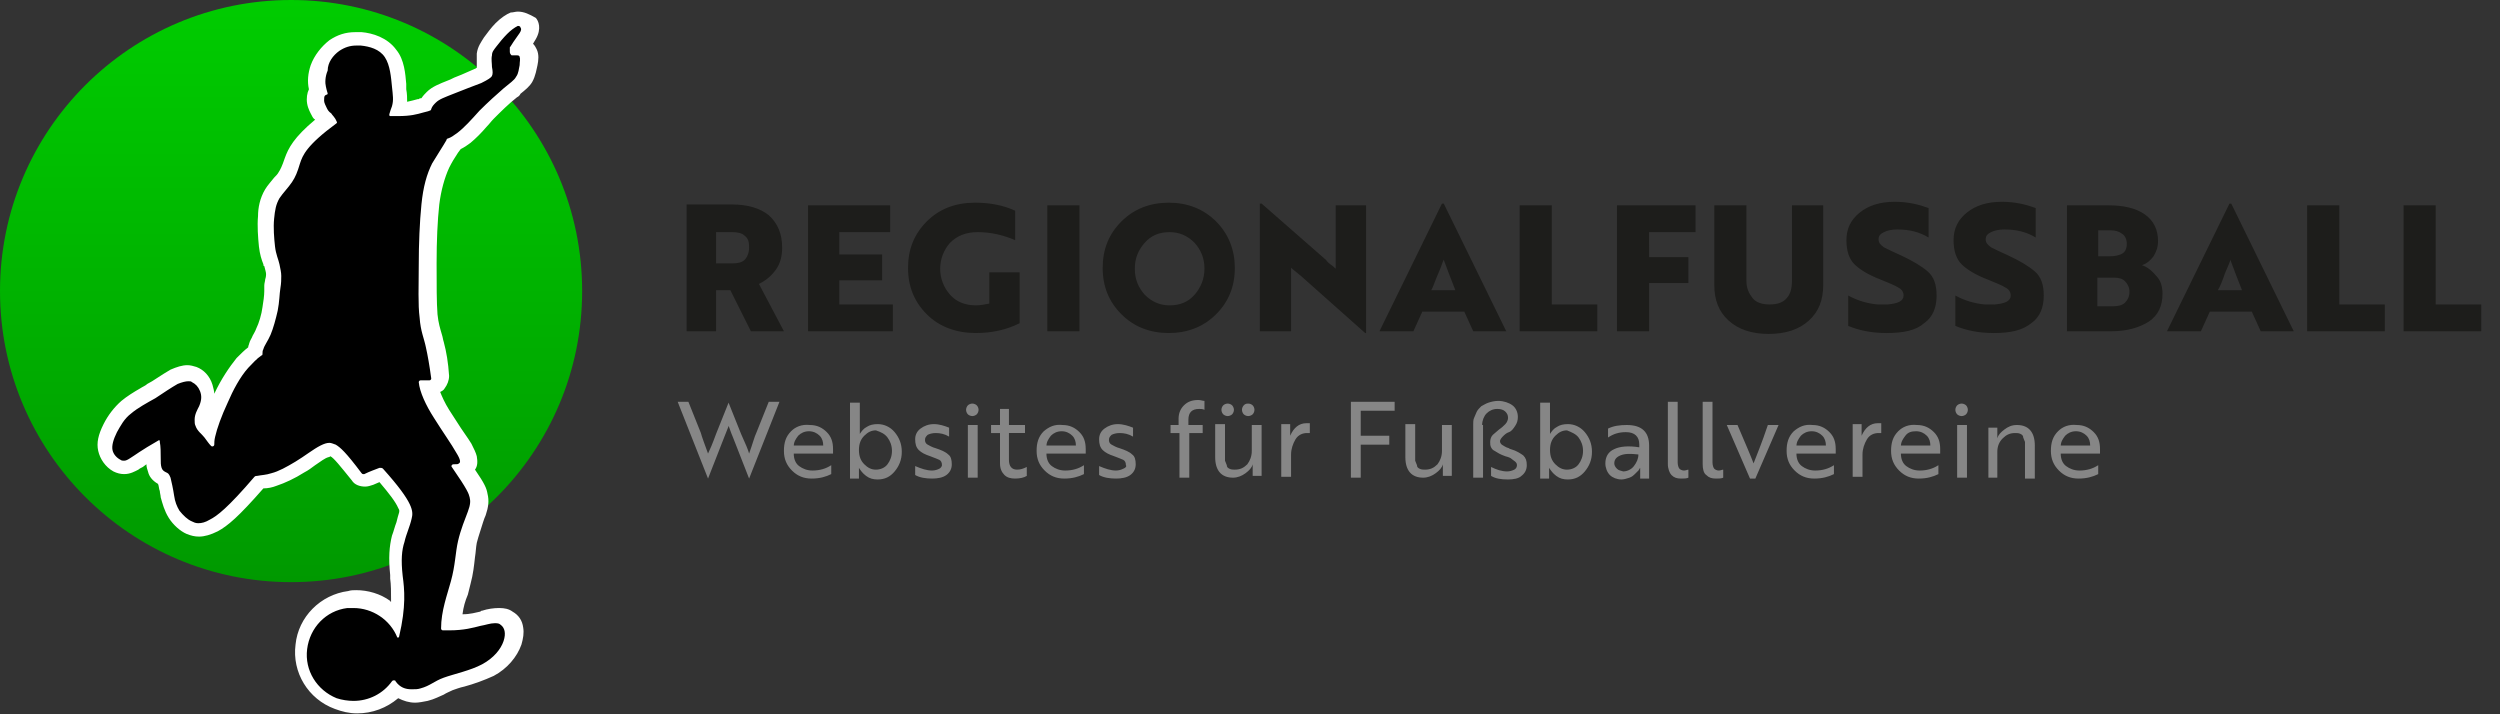
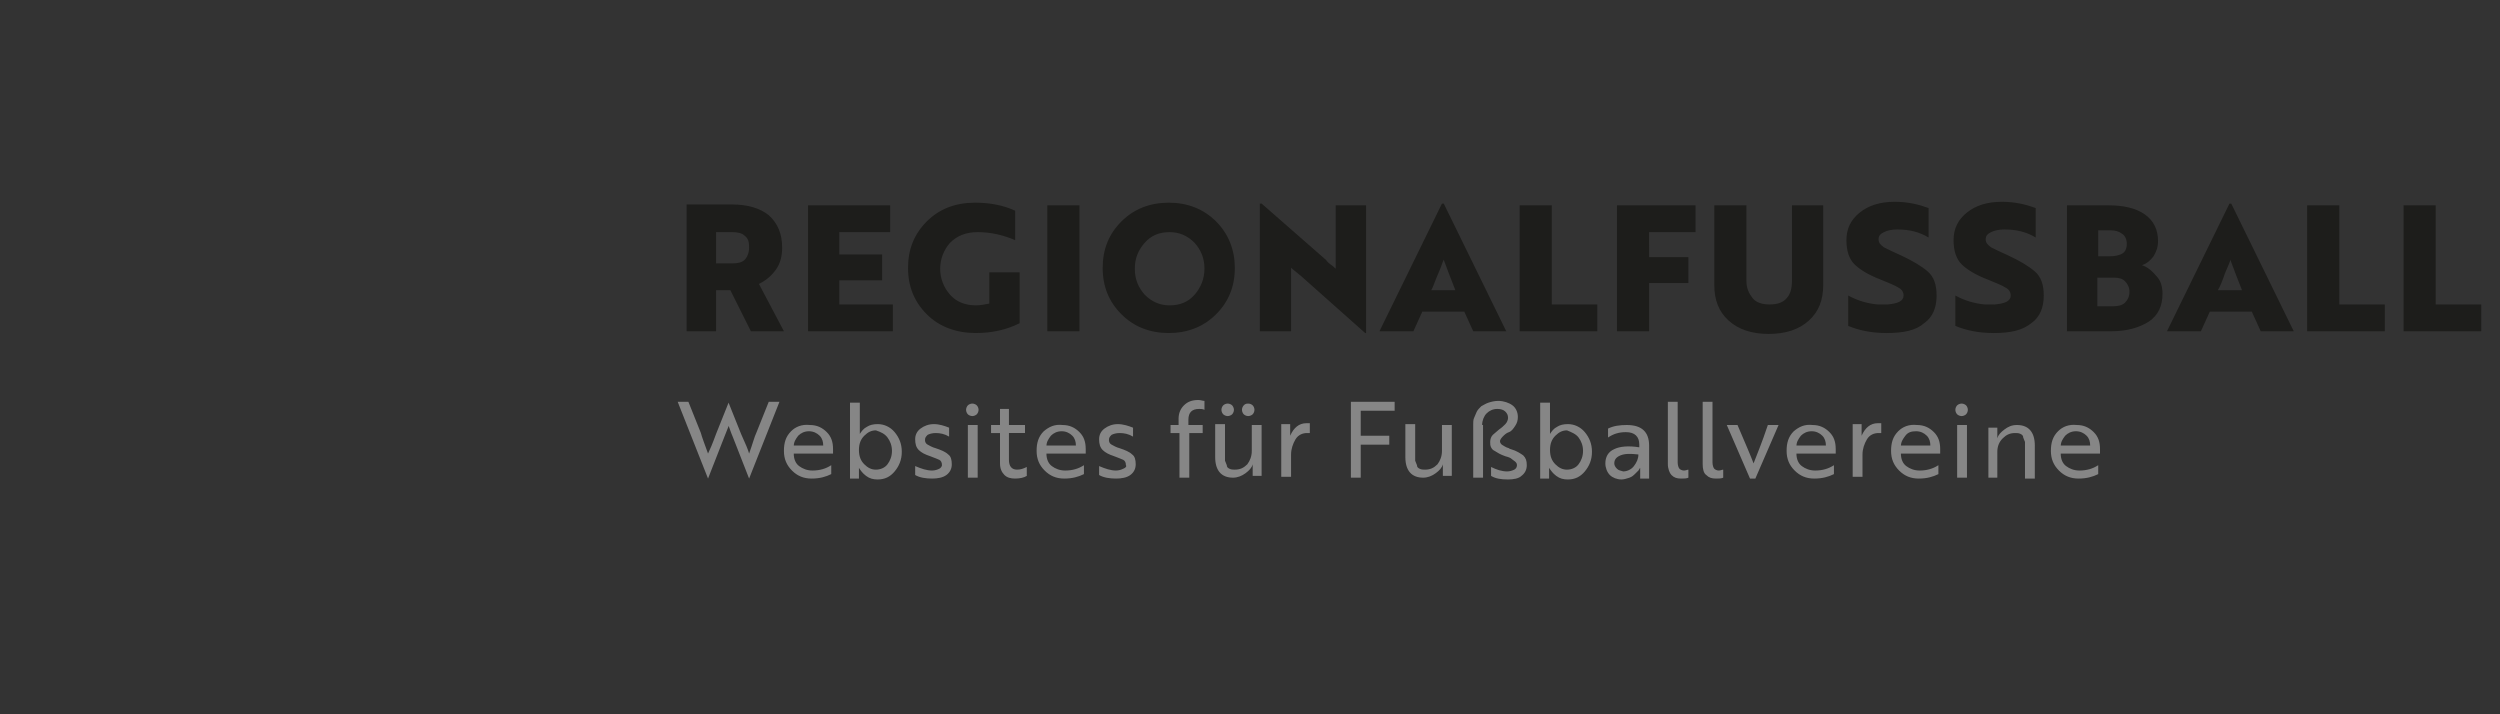
<svg xmlns="http://www.w3.org/2000/svg" version="1.1" id="Ebene_1" x="0px" y="0px" viewBox="0 0 280 80" style="enable-background:new 0 0 280 80;" xml:space="preserve">
  <rect x="0" y="0" width="280" height="80" fill="#333333" stroke="none" />
  <style type="text/css">
	.st0{fill:url(#SVGID_1_);}
	.st1{fill:#FFFFFF;}
	.st2{fill:#868686;}
	.st3{fill:#1D1D1B;}
</style>
  <linearGradient id="SVGID_1_" gradientUnits="userSpaceOnUse" x1="199" y1="211.57" x2="264.2" y2="211.57" gradientTransform="matrix(6.123234e-17 1 -1 6.123234e-17 244.17 -199)">
    <stop offset="0" style="stop-color:#00CC00" />
    <stop offset="1" style="stop-color:#009900" />
  </linearGradient>
-   <circle class="st0" cx="32.6" cy="32.6" r="32.6" />
-   <path d="M39.7,79.2c-0.7,0-1.5-0.1-2.2-0.4c-2.6-1-4.2-3.6-3.9-6.4s2.5-4.9,5.2-5.3c0.3,0,0.5-0.1,0.8-0.1c1.8,0,3.4,0.8,4.6,2.1  c0.3-1.9,0.2-3.2,0.1-4.3c0-0.1,0-0.2,0-0.4c-0.1-1.8-0.1-3,0.2-4.1c0.1-0.5,0.3-1,0.5-1.5c0.1-0.4,0.3-0.8,0.4-1.1  c0.1-0.4,0.3-1.1-2.8-4.6c-0.4,0.2-0.9,0.4-1.3,0.6c-0.1,0.1-0.3,0.1-0.5,0.1c-0.3,0-0.6-0.1-0.8-0.4c-1.8-2.4-2.3-2.8-2.6-2.9  c-0.2-0.1-0.3-0.1-0.3-0.1c-0.1,0-0.3,0.1-0.6,0.2c-0.4,0.2-1,0.6-1.6,1c-0.4,0.3-0.8,0.5-1.2,0.8c-1.1,0.7-2.1,1.1-2.9,1.4  c-0.6,0.2-1.1,0.3-1.6,0.3c-2.8,3.3-4.1,4.3-5.1,4.9c-0.6,0.3-1.2,0.5-1.7,0.5c-0.4,0-0.7-0.1-1-0.2c-0.6-0.3-1.3-0.9-1.7-1.5  c-0.4-0.6-0.6-1.3-0.8-2c0-0.2-0.1-0.5-0.1-0.7c-0.1-0.4-0.2-1-0.3-1.2l0,0l0,0c-0.5-0.2-0.8-0.5-0.9-1c-0.1-0.4-0.1-0.9-0.2-1.5V51  v-0.4c-0.9,0.5-1.3,0.9-1.7,1.1c-0.2,0.1-0.3,0.2-0.4,0.3c-0.4,0.3-0.8,0.4-1.1,0.4s-0.5-0.1-0.8-0.2c-0.3-0.1-1.1-0.7-1.3-1.7  c-0.1-0.7,0-1.5,0.5-2.5s1.1-1.8,1.8-2.4c0.6-0.5,1.3-0.9,2-1.3c0.3-0.2,0.5-0.3,0.8-0.5s0.7-0.4,1-0.7c0.5-0.4,1-0.7,1.5-0.9  c0.6-0.3,1.1-0.4,1.6-0.4c0.3,0,0.5,0,0.7,0.1c0.6,0.2,1.1,0.8,1.3,1.5c0.2,0.7,0.2,1.5-0.1,2.3c0,0.1-0.1,0.3-0.2,0.4  c-0.1,0.3-0.3,0.6-0.3,0.8c0,0.1,0,0.3,0.1,0.5c0.1,0.3,0.3,0.5,0.6,0.7c0.1,0.1,0.1,0.1,0.2,0.2c0.3-1,0.7-2.3,1.3-3.6  c0.8-1.7,1.6-3.1,2.4-4.1c0.4-0.5,0.8-0.9,1.4-1.3c0-0.2,0.1-0.4,0.1-0.5c0.1-0.3,0.2-0.5,0.3-0.8c0.1-0.3,0.3-0.5,0.4-0.9  c0.3-0.7,0.6-1.7,0.7-2.6c0.1-0.7,0.2-1.3,0.2-1.9c0-0.2,0-0.4,0-0.6c0-0.3,0.1-0.5,0.1-0.7c0-0.3,0.1-0.5,0.1-0.7  c0-0.3-0.1-0.6-0.2-1.1c0-0.1,0-0.2-0.1-0.3c-0.1-0.5-0.3-1.1-0.4-1.9c-0.1-0.9-0.2-2.2-0.1-3.2c0.1-1.2,0.3-1.9,0.7-2.6  c0.3-0.4,0.6-0.8,0.9-1.2c0.2-0.2,0.4-0.5,0.5-0.7c0.3-0.5,0.5-0.9,0.8-1.9l0,0c0.3-0.9,0.7-2.1,3.9-4.5l-0.1-0.1l0,0  c-0.3-0.3-0.5-0.5-0.7-0.9c-0.1-0.2-0.3-0.7-0.4-1.1c-0.1-0.5,0-1,0.3-1.3c0-0.1,0-0.2-0.1-0.3c-0.1-0.8-0.1-1.5,0.2-2.3  c0.4-1,1.1-1.9,1.9-2.5C38.4,4.2,39.2,4,40.1,4c0.2,0,0.4,0,0.6,0c0.8,0.4,2.3,0.8,3.1,2c0.7,1,0.8,2.4,0.9,3.4v0.2  c0,0.1,0,0.3,0,0.4c0.1,0.8,0.1,1.4-0.1,2.1l0,0c1.2,0,1.8-0.2,2.4-0.3h0.1c0.2-0.1,0.4-0.1,0.6-0.2c0.1-0.3,0.3-0.5,0.6-0.7  c0.5-0.5,1.2-0.8,2.2-1.2c0.3-0.1,0.6-0.2,0.9-0.4C52.2,9,53,8.7,53.5,8.4C54,8.2,54.2,8.1,54.3,8c0-0.1,0-0.3,0-0.4V7.5  c-0.1-0.6-0.1-1.1-0.1-1.5c0.1-0.6,0.3-0.9,0.6-1.4c0.3-0.4,0.8-1,1.3-1.5s1-0.9,1.4-1C57.7,2,57.9,2,58,2c0.4,0,0.8,0.2,1,0.5  s0.4,0.8-0.1,1.5c-0.2,0.3-0.4,0.6-0.6,0.9C58.2,5,58.2,5,58.1,5.1L58,5.2c0.4,0,0.8,0.3,0.9,0.6c0.2,0.4,0.1,0.8,0,1.3  s-0.2,1.1-0.5,1.6c-0.3,0.4-0.6,0.7-1.1,1.1c-0.1,0.1-0.3,0.2-0.4,0.4c-0.9,0.7-1.9,1.7-2.6,2.5c-0.3,0.3-0.6,0.6-0.8,0.9  c-0.6,0.7-1.2,1.3-1.7,1.7c-0.4,0.3-0.8,0.5-1.2,0.7c-0.1,0.2-0.3,0.4-0.4,0.7c-0.3,0.5-0.7,1.1-1,1.8c-0.6,1.2-1,2.6-1.2,4.3  c-0.2,1.8-0.3,4.1-0.3,6.7c0,2.5,0,4.4,0.1,5.8c0.1,1,0.3,1.7,0.5,2.4c0.1,0.2,0.1,0.5,0.2,0.8c0.3,1.1,0.5,2.2,0.6,3.7  c0,0.3-0.1,0.6-0.3,0.8s-0.5,0.3-0.7,0.3c-0.1,0-0.2,0-0.2,0c0.2,0.6,0.6,1.6,1.4,3c0.6,1,1.2,1.9,1.7,2.7c0.3,0.5,0.6,0.9,0.8,1.2  c0.3,0.5,1,1.6,0.2,2.2l-0.1,0.1c1.4,2.1,1.5,2.5,1.6,3s0.1,1.1-0.2,2c-0.1,0.2-0.2,0.5-0.3,0.8c-0.3,0.7-0.6,1.5-0.8,2.4  c-0.1,0.5-0.2,1-0.3,1.6c-0.1,0.9-0.2,1.8-0.5,2.9c-0.1,0.4-0.2,0.8-0.3,1.2c-0.3,1-0.6,2.1-0.7,3.3l0,0c1.4,0,2.3-0.2,3.1-0.4  l0.2-0.1c0.6-0.1,1.2-0.3,1.7-0.3c0.4,0,0.8,0.1,1.1,0.3c0.6,0.4,1.1,1.3,0.6,2.8c-0.5,1.2-1.5,2.3-2.8,3.1  c-0.9,0.5-2.1,0.8-3.1,1.1c-0.5,0.1-1,0.3-1.3,0.4c-0.4,0.2-0.8,0.3-1.1,0.5c-0.4,0.2-0.9,0.5-1.6,0.7C46.8,77.9,46.4,78,46,78  c-0.8,0-1.5-0.2-2-0.7C43,78.5,41.4,79.2,39.7,79.2" />
-   <path class="st1" d="M58,1.3L58,1.3c-0.3,0-0.5,0.1-0.8,0.1c-0.5,0.2-1.1,0.6-1.7,1.2c-0.5,0.5-1,1.2-1.3,1.6  c-0.3,0.5-0.7,1-0.8,1.8c0,0.4,0,1,0,1.6c-0.1,0-0.1,0.1-0.2,0.1c-0.5,0.2-1.3,0.6-2.1,0.9c-0.3,0.1-0.6,0.3-0.9,0.4  c-1,0.4-1.8,0.7-2.4,1.3c-0.2,0.2-0.4,0.4-0.6,0.7c-0.1,0-0.2,0-0.3,0.1h-0.1c-0.4,0.1-0.7,0.2-1.2,0.3c0-0.4,0-0.9-0.1-1.4  c0-0.1,0-0.2,0-0.4c0-0.1,0-0.1,0-0.2c-0.1-1.1-0.2-2.7-1.1-3.8c-1-1.4-2.7-1.9-3.9-2c-0.2,0-0.5,0-0.7,0c-1.1,0-2,0.3-2.9,0.9  c-0.9,0.7-1.7,1.7-2.1,2.8c-0.3,0.9-0.4,1.8-0.2,2.7l0,0c-0.2,0.4-0.3,1-0.2,1.6s0.4,1.1,0.5,1.3s0.2,0.4,0.4,0.5  c-2.4,2-3,3.2-3.4,4.3l0,0c-0.3,0.9-0.5,1.3-0.7,1.6c-0.1,0.2-0.3,0.4-0.5,0.6c-0.3,0.4-0.7,0.8-1,1.3c-0.6,1-0.8,2.1-0.8,3  c-0.1,1.1,0,2.4,0.1,3.4c0.1,0.9,0.3,1.5,0.5,2c0,0.1,0,0.2,0.1,0.2c0.1,0.4,0.2,0.7,0.2,0.9c0,0.1,0,0.3-0.1,0.6  c0,0.2-0.1,0.4-0.1,0.7c0,0.2,0,0.4,0,0.6c0,0.5-0.1,1.2-0.2,1.8c-0.1,0.8-0.4,1.8-0.7,2.4c-0.1,0.3-0.3,0.6-0.4,0.8  c-0.1,0.3-0.3,0.5-0.4,0.9c0,0.1-0.1,0.2-0.1,0.4c-0.4,0.3-0.8,0.7-1.3,1.2c-0.8,1-1.7,2.3-2.5,4c0-0.3-0.1-0.6-0.2-1  c-0.3-1-1-1.7-1.8-2c-0.3-0.1-0.7-0.2-1-0.2c-0.6,0-1.2,0.2-1.9,0.5c-0.5,0.3-1,0.6-1.6,1c-0.3,0.2-0.6,0.4-1,0.6  c-0.2,0.2-0.5,0.3-0.8,0.5c-0.7,0.4-1.5,0.9-2.1,1.4c-0.8,0.7-1.5,1.6-2,2.6c-0.6,1.2-0.8,2.1-0.6,3s0.8,1.8,1.7,2.3  c0.4,0.2,0.8,0.3,1.2,0.3c0.7,0,1.2-0.3,1.6-0.5c0.1-0.1,0.3-0.2,0.5-0.3c0.1-0.1,0.3-0.2,0.4-0.3c0,0.3,0.1,0.6,0.2,0.9  c0.1,0.4,0.4,0.9,1.1,1.3c0.1,0.2,0.1,0.6,0.2,0.8c0,0.2,0.1,0.5,0.1,0.7c0.2,0.7,0.4,1.5,0.9,2.3s1.3,1.5,2,1.8  c0.5,0.2,0.9,0.3,1.4,0.3c0.6,0,1.3-0.2,2.1-0.6c1.1-0.6,2.3-1.6,5.1-4.8c0.5,0,1-0.1,1.5-0.3c0.9-0.3,2-0.8,3.1-1.5  c0.4-0.2,0.8-0.5,1.2-0.8c0.6-0.4,1.1-0.8,1.5-0.9c0.1,0,0.2-0.1,0.2-0.1c0.4,0.2,1.1,1.1,2.4,2.7c0.3,0.5,0.9,0.7,1.5,0.7  c0.3,0,0.6-0.1,0.9-0.2c0.2-0.1,0.5-0.2,0.7-0.3c1.1,1.3,1.8,2.2,2.1,2.9c0.2,0.3,0.1,0.4,0.1,0.5c-0.1,0.3-0.2,0.7-0.3,1.1  c-0.2,0.5-0.3,1-0.5,1.5c-0.3,1.2-0.4,2.5-0.2,4.4c0,0.1,0,0.2,0,0.4c0.1,0.7,0.1,1.5,0.1,2.6c0,0-0.1,0-0.1-0.1  c-1.1-0.8-2.5-1.2-3.8-1.2c-0.3,0-0.6,0-0.9,0.1c-3.1,0.4-5.6,2.9-5.9,6c-0.4,3.1,1.4,6.1,4.4,7.2c0.8,0.3,1.6,0.5,2.5,0.5  c1.7,0,3.3-0.6,4.6-1.7c0.6,0.3,1.2,0.5,1.9,0.5c0.4,0,0.9-0.1,1.4-0.2c0.8-0.2,1.3-0.5,1.8-0.7c0.3-0.2,0.6-0.3,1-0.5  c0.3-0.1,0.8-0.3,1.3-0.4c1.1-0.3,2.2-0.7,3.3-1.2c1.5-0.8,2.6-2.1,3.1-3.5c0.2-0.7,0.3-1.3,0.2-1.9c-0.1-0.8-0.5-1.4-1.2-1.8  c-0.4-0.3-0.9-0.4-1.5-0.4s-1.3,0.1-1.9,0.3c-0.1,0-0.1,0-0.2,0.1c-0.5,0.1-1.1,0.3-2,0.3c0.1-0.8,0.3-1.5,0.6-2.2  c0.1-0.4,0.2-0.8,0.3-1.2c0.3-1.1,0.4-2.1,0.5-3c0.1-0.6,0.1-1.1,0.2-1.6c0.2-0.8,0.5-1.6,0.7-2.3c0.1-0.3,0.2-0.6,0.3-0.8  c0.3-0.9,0.4-1.6,0.2-2.4c-0.1-0.6-0.3-1.1-1.4-2.7c0.3-0.4,0.3-0.9,0.2-1.5c-0.1-0.4-0.3-0.8-0.6-1.4c-0.2-0.3-0.5-0.8-0.8-1.2  c-0.5-0.7-1.1-1.7-1.7-2.6c-0.5-0.8-0.8-1.5-1-2c0.2-0.1,0.4-0.2,0.5-0.4c0.3-0.4,0.5-0.9,0.5-1.4c-0.1-1.5-0.3-2.7-0.6-3.8  c-0.1-0.3-0.1-0.5-0.2-0.8c-0.2-0.7-0.4-1.3-0.5-2.3c-0.1-1.3-0.1-3.3-0.1-5.7c0-2.5,0.1-4.8,0.3-6.6c0.2-1.6,0.6-3,1.1-4.1  c0.3-0.6,0.6-1.1,1-1.7c0.1-0.1,0.2-0.3,0.3-0.4c0.4-0.2,0.7-0.4,1.1-0.7c0.6-0.5,1.2-1.1,1.8-1.8c0.3-0.3,0.5-0.6,0.8-0.9  c0.8-0.8,1.7-1.7,2.6-2.4c0.2-0.1,0.3-0.2,0.4-0.4c0.5-0.4,1-0.8,1.3-1.3c0.4-0.7,0.5-1.5,0.6-1.9c0.1-0.5,0.2-1.2-0.1-1.8  c-0.1-0.2-0.2-0.4-0.4-0.6c0.1-0.2,0.2-0.3,0.3-0.5c0.7-1.2,0.3-2.1,0-2.4C59.3,1.6,58.7,1.3,58,1.3 M58,2.9c0.2,0,0.3,0.1,0.3,0.2  c0.1,0.1,0.1,0.3-0.1,0.6c-0.2,0.3-0.5,0.7-0.7,1s-0.3,0.5-0.4,0.6c0,0.2,0,0.3,0,0.5s0.1,0.3,0.2,0.4h0.1c0.1,0,0.2,0,0.4,0h0.1  c0.1,0,0.3,0,0.3,0.2c0.1,0.2,0,0.5,0,0.9c-0.1,0.4-0.1,0.9-0.4,1.3c-0.2,0.4-0.7,0.7-1.4,1.3s-1.8,1.6-2.7,2.5  c-0.9,1-1.7,1.9-2.5,2.5c-0.4,0.3-0.7,0.5-1,0.6c-0.1,0-0.2,0.1-0.2,0.2c-0.4,0.7-1,1.6-1.6,2.6c-0.6,1.2-1,2.6-1.2,4.6  s-0.3,4.4-0.3,6.8c0,2.3-0.1,4.4,0.1,5.9c0.1,1.5,0.5,2.3,0.7,3.3c0.2,0.9,0.4,2,0.6,3.5c0,0.1-0.1,0.2-0.2,0.2c-0.3,0-0.7,0-1,0  c-0.1,0-0.2,0.1-0.2,0.2c0.1,1.1,0.8,2.6,1.7,4c1,1.6,2,3,2.5,3.9c0.5,0.8,0.5,1.1,0.3,1.2C51.3,52,51.2,52,50.8,52l0,0l0,0  c-0.2,0-0.3,0.2-0.2,0.3c1.8,2.6,1.9,3,2,3.4s0.1,0.8-0.2,1.6s-0.8,2-1.1,3.3s-0.3,2.7-0.8,4.5c-0.4,1.5-1.1,3.3-1.1,5.3  c0,0.1,0.1,0.2,0.2,0.2c0.2,0,0.5,0,0.7,0c1.7,0,2.7-0.3,3.5-0.5c0.6-0.1,1.1-0.3,1.6-0.3c0.3,0,0.5,0,0.7,0.2  c0.4,0.3,0.6,0.9,0.3,1.8s-1.1,1.9-2.4,2.6c-1.3,0.7-3.2,1.1-4.3,1.5s-1.5,0.9-2.6,1.2c-0.3,0.1-0.6,0.1-1,0.1  c-0.7,0-1.3-0.2-1.8-0.9c0-0.1-0.1-0.1-0.2-0.1c-0.1,0-0.1,0-0.2,0.1c-1,1.4-2.6,2.2-4.3,2.2c-0.6,0-1.3-0.1-1.9-0.3  c-2.2-0.9-3.6-3.1-3.3-5.5s2.1-4.3,4.5-4.6c0.2,0,0.5,0,0.7,0c2.1,0,4.1,1.3,4.9,3.3c0,0,0,0,0.1,0c0,0,0.1,0,0.1-0.1  c0.8-3.4,0.6-5.3,0.4-6.8c-0.2-1.8-0.1-2.9,0.2-3.8c0.2-0.9,0.6-1.7,0.8-2.6c0.2-0.8,0.3-1.7-3.2-5.6c-0.1-0.1-0.2-0.1-0.3-0.1h-0.1  c-0.5,0.2-1.1,0.4-1.7,0.7h-0.1c-0.1,0-0.1,0-0.2-0.1c-1.8-2.4-2.4-2.9-2.9-3.2c-0.3-0.1-0.5-0.2-0.7-0.2c-0.3,0-0.6,0.1-1,0.3  c-0.8,0.4-1.8,1.2-2.8,1.8s-1.9,1.1-2.7,1.3c-0.6,0.2-1.1,0.2-1.6,0.3c-0.1,0-0.2,0-0.3,0.1c-3,3.5-4.2,4.4-5,4.8  c-0.5,0.3-0.9,0.4-1.3,0.4c-0.3,0-0.5-0.1-0.7-0.2c-0.5-0.2-1-0.7-1.4-1.2c-0.3-0.5-0.5-1-0.6-1.7s-0.3-1.6-0.4-2  c-0.2-0.5-0.3-0.5-0.5-0.6s-0.4-0.2-0.5-0.5S18,51.8,18,51.2c0-0.5,0-1.2-0.1-1.7v-0.1c0,0,0-0.1-0.1-0.1l0,0  c-2.1,1.2-2.7,1.7-3.2,2c-0.3,0.2-0.5,0.3-0.7,0.3c-0.1,0-0.3,0-0.4-0.1c-0.4-0.2-0.8-0.6-0.9-1.1c-0.1-0.5,0.1-1.2,0.5-2  c0.4-0.7,0.8-1.5,1.6-2.1c0.7-0.6,1.8-1.2,2.7-1.7c0.9-0.6,1.8-1.2,2.5-1.6c0.5-0.2,0.9-0.3,1.2-0.3c0.2,0,0.3,0,0.4,0.1  c0.4,0.2,0.7,0.5,0.9,1c0.2,0.5,0.2,1-0.1,1.7c-0.2,0.4-0.5,0.9-0.5,1.5l0,0c0,0.3,0,0.5,0.1,0.7c0.2,0.6,0.7,0.9,1,1.3  c0.3,0.4,0.5,0.7,0.7,0.9c0.1,0.1,0.1,0.1,0.2,0.1l0,0c0.1,0,0.2-0.1,0.2-0.2c0-0.2,0-0.5,0.1-0.9c0.2-0.9,0.7-2.3,1.4-3.8  c0.6-1.4,1.4-2.9,2.3-3.9c0.5-0.5,0.9-1,1.5-1.4c0.1,0,0.1-0.1,0.1-0.2c0-0.2,0-0.3,0.1-0.5c0.1-0.4,0.5-0.9,0.8-1.6  c0.3-0.7,0.6-1.8,0.8-2.7c0.2-1,0.2-1.9,0.3-2.5c0.1-0.6,0.1-1,0.1-1.4s-0.1-0.8-0.2-1.3s-0.4-1.1-0.5-2s-0.2-2.1-0.1-3.1  s0.2-1.6,0.6-2.3c0.4-0.6,1-1.2,1.4-1.8c0.4-0.6,0.6-1.1,0.9-2.1c0.3-0.9,0.7-2,4.1-4.5c0,0,0.1-0.1,0-0.2c-0.2-0.5-0.5-0.7-0.6-0.9  c-0.3-0.2-0.4-0.4-0.5-0.6c-0.1-0.2-0.3-0.6-0.3-0.8c0-0.3,0-0.5,0.1-0.6s0.3-0.1,0.3-0.2c0-0.1-0.1-0.3-0.2-0.8  c-0.1-0.4-0.1-1.1,0.2-1.8c0-0.9,0.6-1.7,1.3-2.2c0.6-0.4,1.2-0.6,1.9-0.6c0.2,0,0.3,0,0.5,0c1,0.1,2.1,0.4,2.7,1.3  c0.6,0.9,0.7,2.3,0.8,3.3s0.2,1.5,0,2.2c-0.1,0.3-0.2,0.5-0.3,0.9c0,0.1,0,0.2,0.1,0.2c0.3,0,0.7,0,0.9,0c1.4,0,2.1-0.2,2.8-0.4  c0.3-0.1,0.5-0.1,0.7-0.2c0.1,0,0.2-0.1,0.2-0.2c0.1-0.3,0.3-0.5,0.5-0.7c0.4-0.4,1-0.6,2-1s2.3-0.9,3.1-1.2  c0.8-0.4,1.1-0.6,1.2-0.8c0.1-0.2,0.1-0.5,0-1c0-0.4-0.1-0.9,0-1.3c0-0.4,0.2-0.6,0.5-1s0.8-1,1.2-1.4S57.6,3.1,58,2.9  C57.9,2.9,58,2.9,58,2.9" />
  <path class="st2" d="M230.8,50c0-0.5,0.2-0.8,0.5-1.2c0.3-0.3,0.7-0.5,1.2-0.5c0.5,0,0.9,0.2,1.2,0.5c0.3,0.3,0.4,0.7,0.4,1.1H230.8  z M230.5,48.3c-0.6,0.6-0.8,1.3-0.8,2.2c0,0.9,0.3,1.6,0.9,2.2c0.6,0.6,1.3,0.9,2.2,0.9c0.9,0,1.6-0.2,2.2-0.5v-1  c-0.6,0.4-1.3,0.6-2.1,0.6c-0.6,0-1.1-0.2-1.5-0.5c-0.4-0.3-0.6-0.8-0.6-1.4v0h4.4c0,0,0-0.1,0-0.2c0-0.1,0-0.2,0-0.3  c0-0.8-0.2-1.4-0.7-1.9c-0.5-0.5-1.1-0.8-1.9-0.8C231.7,47.5,231,47.8,230.5,48.3 M222.6,53.5h1.1v-2.9c0-0.6,0.2-1.1,0.6-1.5  c0.4-0.4,0.8-0.6,1.4-0.6c0.2,0,0.4,0,0.6,0.1c0.2,0.1,0.3,0.2,0.3,0.4c0.1,0.2,0.1,0.3,0.2,0.5c0,0.2,0,0.4,0,0.6v3.5h1.1v-3.7  c0-1.5-0.7-2.3-2-2.3c-0.6,0-1,0.2-1.4,0.5c-0.4,0.3-0.7,0.6-0.8,1h0c0-0.1,0-0.2,0-0.4l0-0.8h-1V53.5z M219.2,46.4  c0.1,0.1,0.3,0.2,0.5,0.2c0.2,0,0.4-0.1,0.5-0.2c0.1-0.1,0.2-0.3,0.2-0.5s-0.1-0.4-0.2-0.5c-0.1-0.1-0.3-0.2-0.5-0.2  c-0.2,0-0.4,0.1-0.5,0.2c-0.1,0.1-0.2,0.3-0.2,0.5C219,46.1,219.1,46.3,219.2,46.4 M219.2,53.5h1.1v-5.9h-1.1V53.5z M212.9,50  c0-0.5,0.2-0.8,0.5-1.2s0.7-0.5,1.2-0.5c0.5,0,0.9,0.2,1.2,0.5s0.4,0.7,0.4,1.1H212.9z M212.6,48.3c-0.6,0.6-0.8,1.3-0.8,2.2  c0,0.9,0.3,1.6,0.9,2.2c0.6,0.6,1.3,0.9,2.2,0.9c0.9,0,1.6-0.2,2.2-0.5v-1c-0.6,0.4-1.3,0.6-2.1,0.6c-0.6,0-1.1-0.2-1.5-0.5  c-0.4-0.3-0.6-0.8-0.6-1.4v0h4.4c0,0,0-0.1,0-0.2c0-0.1,0-0.2,0-0.3c0-0.8-0.2-1.4-0.7-1.9c-0.5-0.5-1.1-0.8-1.9-0.8  C213.8,47.5,213.1,47.8,212.6,48.3 M208.6,53.5v-2.6c0-0.6,0.2-1.2,0.5-1.7s0.8-0.7,1.3-0.7c0.1,0,0.2,0,0.3,0v-1.1  c-0.1,0-0.2,0-0.4,0c-0.8,0-1.4,0.5-1.8,1.4h0v-0.1c0,0,0-0.1,0-0.2c0-0.1,0-0.1,0-0.2l0-0.8h-1v5.9H208.6z M201.2,50  c0-0.5,0.2-0.8,0.5-1.2c0.3-0.3,0.7-0.5,1.2-0.5c0.5,0,0.9,0.2,1.2,0.5s0.4,0.7,0.4,1.1H201.2z M200.9,48.3  c-0.6,0.6-0.8,1.3-0.8,2.2c0,0.9,0.3,1.6,0.9,2.2c0.6,0.6,1.3,0.9,2.2,0.9c0.9,0,1.6-0.2,2.2-0.5v-1c-0.6,0.4-1.3,0.6-2.1,0.6  c-0.6,0-1.1-0.2-1.5-0.5c-0.4-0.3-0.6-0.8-0.6-1.4v0h4.4c0,0,0-0.1,0-0.2c0-0.1,0-0.2,0-0.3c0-0.8-0.2-1.4-0.7-1.9  c-0.5-0.5-1.1-0.8-1.9-0.8C202.1,47.5,201.5,47.8,200.9,48.3 M196.4,51.9c-0.3-0.8-0.9-2.2-1.8-4.3h-1.2l2.6,6h0.6l2.6-6h-1.2  C197.3,49.7,196.7,51.1,196.4,51.9 M191.1,53.2c0.3,0.3,0.6,0.4,1.1,0.4c0.3,0,0.6,0,0.8-0.1v-0.9c-0.1,0-0.3,0.1-0.5,0.1  c-0.2,0-0.4-0.1-0.5-0.2c-0.1-0.1-0.2-0.4-0.2-0.7V45h-1.1v7C190.7,52.5,190.8,53,191.1,53.2 M187.2,53.2c0.3,0.3,0.6,0.4,1.1,0.4  c0.3,0,0.6,0,0.8-0.1v-0.9c-0.1,0-0.3,0.1-0.5,0.1c-0.2,0-0.4-0.1-0.5-0.2c-0.1-0.1-0.2-0.4-0.2-0.7V45h-1.1v7  C186.8,52.5,187,53,187.2,53.2 M181.1,52.5c-0.2-0.2-0.3-0.4-0.3-0.6c0-0.4,0.2-0.7,0.7-0.9c0.5-0.2,1.1-0.2,2-0.1  c0,0.5-0.2,0.9-0.5,1.3c-0.3,0.4-0.8,0.6-1.2,0.6C181.5,52.7,181.3,52.7,181.1,52.5 M182.1,48.4c1,0,1.5,0.5,1.5,1.4v0.3  c-1.2-0.2-2.2-0.1-2.8,0.2c-0.7,0.3-1,0.9-1,1.6c0,0.5,0.2,1,0.5,1.3c0.3,0.3,0.8,0.5,1.3,0.5c0.3,0,0.6-0.1,0.9-0.2  c0.3-0.1,0.5-0.3,0.6-0.4c0.2-0.2,0.3-0.3,0.4-0.4c0.1-0.1,0.1-0.2,0.2-0.3h0l0,0.5l0,0.7h1v-3.7c0-1.5-0.8-2.3-2.5-2.3  c-0.8,0-1.5,0.1-2.1,0.4v1C180.7,48.6,181.3,48.4,182.1,48.4 M176.8,49c0.3,0.4,0.5,0.9,0.5,1.5c0,0.6-0.2,1.1-0.5,1.5  c-0.3,0.4-0.8,0.6-1.3,0.6c-0.5,0-0.9-0.2-1.3-0.6c-0.4-0.4-0.6-0.9-0.6-1.6s0.2-1.2,0.6-1.6s0.8-0.6,1.3-0.6  C176,48.4,176.5,48.6,176.8,49 M173.5,53.5l0-0.7c0-0.2,0-0.3,0-0.4h0c0.2,0.3,0.4,0.6,0.8,0.9c0.4,0.3,0.8,0.4,1.3,0.4  c0.8,0,1.4-0.3,1.9-0.9c0.5-0.6,0.8-1.3,0.8-2.2c0-0.9-0.3-1.6-0.8-2.2c-0.5-0.6-1.2-0.9-1.9-0.9c-0.5,0-0.9,0.1-1.2,0.3  c-0.4,0.2-0.6,0.5-0.8,0.8h0l0-0.5v-3h-1.1v8.5H173.5z M166,47.6c0-0.5,0.2-1,0.5-1.3s0.7-0.5,1.2-0.5c0.4,0,0.7,0.1,0.9,0.3  c0.2,0.2,0.3,0.4,0.3,0.7c0,0.2-0.1,0.5-0.3,0.7c-0.2,0.2-0.4,0.4-0.7,0.6c-0.2,0.2-0.5,0.4-0.7,0.6c-0.2,0.2-0.3,0.5-0.3,0.8  c0,0.2,0,0.4,0.1,0.6c0.1,0.2,0.2,0.3,0.4,0.4c0.2,0.1,0.3,0.2,0.5,0.3c0.2,0.1,0.4,0.2,0.7,0.3c0.4,0.1,0.6,0.2,0.7,0.3  c0.1,0.1,0.3,0.2,0.4,0.3c0.1,0.1,0.2,0.2,0.2,0.4c0,0.2-0.1,0.4-0.3,0.5c-0.2,0.1-0.5,0.2-0.8,0.2c-0.6,0-1.2-0.2-1.8-0.5v1  c0.5,0.3,1.1,0.4,1.9,0.4c0.6,0,1.2-0.1,1.5-0.4c0.4-0.3,0.6-0.7,0.6-1.2c0-0.5-0.1-0.8-0.4-1.1c-0.3-0.2-0.7-0.5-1.4-0.7  c0,0-0.1,0-0.2-0.1c-0.4-0.1-0.6-0.3-0.8-0.4c-0.1-0.1-0.2-0.2-0.2-0.4c0-0.1,0.1-0.3,0.3-0.5c0.2-0.2,0.4-0.4,0.7-0.5  s0.5-0.4,0.7-0.7c0.2-0.3,0.3-0.6,0.3-1c0-0.5-0.2-1-0.6-1.3c-0.4-0.3-1-0.5-1.6-0.5c-0.4,0-0.8,0.1-1.1,0.2  c-0.3,0.1-0.6,0.3-0.8,0.4c-0.2,0.2-0.4,0.4-0.5,0.6c-0.1,0.2-0.2,0.5-0.3,0.7c-0.1,0.2-0.1,0.5-0.1,0.7v6h1.1V47.6z M162.6,47.6  h-1.1v2.9c0,0.6-0.2,1.1-0.5,1.5c-0.4,0.4-0.8,0.6-1.4,0.6c-0.2,0-0.4,0-0.6-0.1c-0.2-0.1-0.3-0.2-0.3-0.4c-0.1-0.2-0.1-0.3-0.2-0.5  c0-0.2,0-0.4,0-0.6v-3.5h-1.1v3.7c0,1.5,0.7,2.3,2,2.3c0.5,0,1-0.2,1.4-0.5s0.7-0.6,0.8-1h0l0,0.1c0,0,0,0.1,0,0.2  c0,0.1,0,0.1,0,0.2l0,0.8h1V47.6z M156.2,45h-4.9v8.5h1.1v-3.7h3.2v-1h-3.2V46h3.8V45z M144.6,53.5v-2.6c0-0.6,0.2-1.2,0.5-1.7  c0.3-0.5,0.8-0.7,1.3-0.7c0.1,0,0.2,0,0.3,0v-1.1c-0.1,0-0.2,0-0.4,0c-0.8,0-1.4,0.5-1.8,1.4h0v-0.1c0,0,0-0.1,0-0.2  c0-0.1,0-0.1,0-0.2l0-0.8h-1v5.9H144.6z M139.3,45.4c-0.1,0.1-0.2,0.3-0.2,0.5s0.1,0.4,0.2,0.5c0.1,0.1,0.3,0.2,0.5,0.2  c0.2,0,0.4-0.1,0.5-0.2c0.1-0.1,0.2-0.3,0.2-0.5c0-0.2-0.1-0.4-0.2-0.5c-0.1-0.1-0.3-0.2-0.5-0.2C139.5,45.2,139.4,45.3,139.3,45.4   M137,46.4c0.1,0.1,0.3,0.2,0.5,0.2s0.4-0.1,0.5-0.2c0.1-0.1,0.2-0.3,0.2-0.5s-0.1-0.4-0.2-0.5c-0.1-0.1-0.3-0.2-0.5-0.2  s-0.4,0.1-0.5,0.2c-0.1,0.1-0.2,0.3-0.2,0.5C136.8,46.1,136.9,46.3,137,46.4 M141.3,47.6h-1.1v2.9c0,0.6-0.2,1.1-0.5,1.5  c-0.4,0.4-0.8,0.6-1.4,0.6c-0.2,0-0.4,0-0.6-0.1c-0.2-0.1-0.3-0.2-0.3-0.4c-0.1-0.2-0.1-0.3-0.2-0.5c0-0.2,0-0.4,0-0.6v-3.5h-1.1  v3.7c0,1.5,0.7,2.3,2,2.3c0.5,0,1-0.2,1.4-0.5c0.4-0.3,0.7-0.6,0.8-1h0l0,0.1c0,0,0,0.1,0,0.2c0,0.1,0,0.1,0,0.2l0,0.8h1V47.6z   M131.2,48.5h0.9v5h1.1v-5h1.5v-0.9h-1.6V47c0-0.4,0.1-0.7,0.3-0.9c0.2-0.2,0.5-0.3,0.9-0.3c0.2,0,0.4,0,0.6,0.1v-1  c-0.2,0-0.4-0.1-0.7-0.1c-0.7,0-1.2,0.2-1.6,0.6c-0.4,0.4-0.6,0.9-0.6,1.5v0.7h-0.9V48.5z M125.8,52.5c-0.2,0.1-0.5,0.2-0.8,0.2  c-0.6,0-1.2-0.2-1.9-0.5v1c0.5,0.3,1.2,0.4,1.9,0.4c0.6,0,1.2-0.1,1.6-0.4c0.4-0.3,0.6-0.7,0.6-1.2c0-0.5-0.1-0.9-0.4-1.1  c-0.3-0.3-0.8-0.5-1.4-0.7c-0.4-0.1-0.7-0.3-0.9-0.4c-0.2-0.1-0.3-0.3-0.3-0.5c0-0.3,0.1-0.4,0.3-0.6c0.2-0.1,0.5-0.2,0.9-0.2  c0.5,0,1,0.1,1.5,0.4v-1c-0.5-0.2-1.1-0.4-1.7-0.4c-0.6,0-1.1,0.2-1.5,0.5c-0.4,0.3-0.6,0.7-0.6,1.2c0,0.5,0.1,0.9,0.4,1.2  c0.3,0.3,0.7,0.5,1.3,0.7c0.5,0.2,0.8,0.3,1,0.4c0.2,0.1,0.3,0.3,0.3,0.6C126.2,52.2,126.1,52.4,125.8,52.5 M117.2,50  c0-0.5,0.2-0.8,0.5-1.2c0.3-0.3,0.7-0.5,1.2-0.5c0.5,0,0.9,0.2,1.2,0.5c0.3,0.3,0.4,0.7,0.4,1.1H117.2z M116.9,48.3  c-0.6,0.6-0.8,1.3-0.8,2.2c0,0.9,0.3,1.6,0.9,2.2c0.6,0.6,1.3,0.9,2.2,0.9c0.9,0,1.6-0.2,2.2-0.5v-1c-0.6,0.4-1.3,0.6-2.1,0.6  c-0.6,0-1.1-0.2-1.5-0.5c-0.4-0.3-0.6-0.8-0.6-1.4v0h4.4c0,0,0-0.1,0-0.2c0-0.1,0-0.2,0-0.3c0-0.8-0.2-1.4-0.7-1.9  c-0.5-0.5-1.1-0.8-1.9-0.8C118.1,47.5,117.5,47.8,116.9,48.3 M111,48.5h1v3.4c0,0.6,0.2,1,0.5,1.3c0.3,0.3,0.7,0.4,1.2,0.4  c0.5,0,1-0.1,1.3-0.3v-1c-0.4,0.2-0.7,0.3-1.1,0.3c-0.6,0-0.9-0.4-0.9-1.1v-3h1.8v-0.9H113v-1.8H112v1.8h-1V48.5z M108.4,46.4  c0.1,0.1,0.3,0.2,0.5,0.2s0.4-0.1,0.5-0.2c0.1-0.1,0.2-0.3,0.2-0.5s-0.1-0.4-0.2-0.5c-0.1-0.1-0.3-0.2-0.5-0.2s-0.4,0.1-0.5,0.2  c-0.1,0.1-0.2,0.3-0.2,0.5C108.2,46.1,108.3,46.3,108.4,46.4 M108.4,53.5h1.1v-5.9h-1.1V53.5z M105.2,52.5c-0.2,0.1-0.5,0.2-0.8,0.2  c-0.6,0-1.2-0.2-1.9-0.5v1c0.5,0.3,1.2,0.4,1.9,0.4c0.6,0,1.2-0.1,1.6-0.4c0.4-0.3,0.6-0.7,0.6-1.2c0-0.5-0.1-0.9-0.4-1.1  c-0.3-0.3-0.8-0.5-1.4-0.7c-0.4-0.1-0.7-0.3-0.9-0.4c-0.2-0.1-0.3-0.3-0.3-0.5c0-0.3,0.1-0.4,0.3-0.6c0.2-0.1,0.5-0.2,0.9-0.2  c0.5,0,1,0.1,1.5,0.4v-1c-0.5-0.2-1.1-0.4-1.7-0.4c-0.6,0-1.1,0.2-1.5,0.5c-0.4,0.3-0.6,0.7-0.6,1.2c0,0.5,0.1,0.9,0.4,1.2  c0.3,0.3,0.7,0.5,1.3,0.7c0.5,0.2,0.8,0.3,1,0.4c0.2,0.1,0.3,0.3,0.3,0.6C105.5,52.2,105.4,52.4,105.2,52.5 M99.4,49  c0.3,0.4,0.5,0.9,0.5,1.5c0,0.6-0.2,1.1-0.5,1.5c-0.3,0.4-0.8,0.6-1.3,0.6c-0.5,0-0.9-0.2-1.3-0.6c-0.4-0.4-0.6-0.9-0.6-1.6  s0.2-1.2,0.6-1.6c0.4-0.4,0.8-0.6,1.3-0.6C98.7,48.4,99.1,48.6,99.4,49 M96.2,53.5l0-0.7c0-0.2,0-0.3,0-0.4h0  c0.2,0.3,0.4,0.6,0.8,0.9c0.4,0.3,0.8,0.4,1.3,0.4c0.8,0,1.4-0.3,1.9-0.9c0.5-0.6,0.8-1.3,0.8-2.2c0-0.9-0.3-1.6-0.8-2.2  s-1.2-0.9-1.9-0.9c-0.5,0-0.9,0.1-1.2,0.3c-0.4,0.2-0.6,0.5-0.8,0.8h0l0-0.5v-3h-1.1v8.5H96.2z M88.9,50c0-0.5,0.2-0.8,0.5-1.2  c0.3-0.3,0.7-0.5,1.2-0.5c0.5,0,0.9,0.2,1.2,0.5c0.3,0.3,0.4,0.7,0.4,1.1H88.9z M88.6,48.3c-0.6,0.6-0.8,1.3-0.8,2.2  c0,0.9,0.3,1.6,0.9,2.2c0.6,0.6,1.3,0.9,2.2,0.9c0.9,0,1.6-0.2,2.2-0.5v-1c-0.6,0.4-1.3,0.6-2.1,0.6c-0.6,0-1.1-0.2-1.5-0.5  c-0.4-0.3-0.6-0.8-0.6-1.4v0h4.4c0,0,0-0.1,0-0.2c0-0.1,0-0.2,0-0.3c0-0.8-0.2-1.4-0.7-1.9c-0.5-0.5-1.1-0.8-1.9-0.8  C89.8,47.5,89.1,47.8,88.6,48.3 M79.3,53.6L79.3,53.6l1.8-4.6c0.3-0.8,0.5-1.2,0.5-1.3c0.1,0.2,0.2,0.6,0.5,1.3l1.8,4.6h0l3.4-8.6  h-1.2l-1.4,3.5c-0.2,0.4-0.4,1.2-0.8,2.3c-0.1-0.4-0.4-1.1-0.9-2.2l-1.4-3.5h0l-1.4,3.5c-0.4,1.1-0.7,1.8-0.9,2.2  c-0.4-1.1-0.7-1.9-0.8-2.3L77.1,45h-1.2L79.3,53.6z" />
  <path class="st3" d="M277.9,34.1h-5.1V23h-3.6v14.1h8.7V34.1z M267.1,34.1H262V23h-3.6v14.1h8.7V34.1z M249.2,30.6  c0.4-0.9,0.6-1.4,0.6-1.5c0.3,0.8,0.7,1.9,1.3,3.4h-2.7C248.6,32.2,248.9,31.5,249.2,30.6 M246.5,37.1l1-2.2h4.7l1,2.2h3.7l-7-14.3  h-0.2l-7,14.3H246.5z M236.8,31.1c0.5,0,0.9,0.1,1.2,0.4c0.3,0.3,0.5,0.7,0.5,1.2s-0.2,0.9-0.5,1.2c-0.3,0.3-0.8,0.4-1.3,0.4h-1.8  v-3.2H236.8z M234.9,25.8h1.5c0.5,0,0.9,0.1,1.3,0.4c0.3,0.2,0.5,0.6,0.5,1.1c0,0.6-0.2,1-0.7,1.2c-0.3,0.1-0.6,0.2-1.1,0.2h-1.4  V25.8z M241.2,28.7c0.3-0.5,0.5-1,0.5-1.7c0-1.3-0.5-2.3-1.5-3c-1-0.7-2.4-1-4-1h-4.7v14.1h5c1.7,0,3.1-0.4,4.2-1.1  c1-0.7,1.5-1.7,1.5-3.1c0-0.8-0.2-1.5-0.7-2c-0.5-0.6-1-1-1.6-1.2C240.5,29.5,240.9,29.1,241.2,28.7 M227.5,36.2  c1-0.7,1.4-1.8,1.4-3.1c0-1.2-0.3-2.1-1-2.7c-0.7-0.6-1.7-1.2-3-1.8c-0.9-0.4-1.5-0.7-1.9-0.9c-0.4-0.3-0.6-0.5-0.6-0.9  c0-0.4,0.2-0.6,0.6-0.8c0.4-0.2,0.9-0.3,1.5-0.3c1.4,0,2.5,0.3,3.5,0.9v-3.3c-1.1-0.4-2.3-0.7-3.8-0.7c-1.6,0-2.9,0.4-3.9,1.2  c-1,0.8-1.5,1.8-1.5,3.1c0,1.2,0.3,2.1,0.9,2.7c0.6,0.6,1.6,1.2,2.9,1.7c1,0.4,1.7,0.7,2,0.9c0.4,0.2,0.6,0.5,0.6,0.9  c0,0.6-0.6,0.9-1.8,1c-0.4,0-0.8,0-1.1,0c-1.1-0.1-2.2-0.4-3.3-1v3.4c1.2,0.5,2.6,0.8,4.3,0.8C225.2,37.3,226.5,37,227.5,36.2   M215.5,36.2c1-0.7,1.4-1.8,1.4-3.1c0-1.2-0.3-2.1-1-2.7c-0.7-0.6-1.7-1.2-3-1.8c-0.9-0.4-1.5-0.7-1.9-0.9c-0.4-0.3-0.6-0.5-0.6-0.9  c0-0.4,0.2-0.6,0.6-0.8c0.4-0.2,0.9-0.3,1.5-0.3c1.4,0,2.5,0.3,3.5,0.9v-3.3c-1.1-0.4-2.3-0.7-3.8-0.7c-1.6,0-2.9,0.4-3.9,1.2  c-1,0.8-1.5,1.8-1.5,3.1c0,1.2,0.3,2.1,0.9,2.7c0.6,0.6,1.6,1.2,2.9,1.7c1,0.4,1.7,0.7,2,0.9c0.4,0.2,0.6,0.5,0.6,0.9  c0,0.6-0.6,0.9-1.8,1c-0.4,0-0.8,0-1.1,0c-1.1-0.1-2.2-0.4-3.3-1v3.4c1.2,0.5,2.6,0.8,4.3,0.8C213.2,37.3,214.6,37,215.5,36.2   M200.7,23v8.5c0,0.8-0.2,1.5-0.6,1.9c-0.4,0.5-1.1,0.7-1.9,0.7c-0.8,0-1.5-0.2-1.9-0.7c-0.4-0.5-0.7-1.1-0.7-1.9V23h-3.6v8.9  c0,1.7,0.5,3,1.6,4c1.1,1,2.6,1.5,4.5,1.5c1.9,0,3.4-0.5,4.5-1.5c1.1-1,1.6-2.3,1.6-4V23H200.7z M189.9,23h-8.8v14.1h3.6v-5.4h4.4  v-2.9h-4.4V26h5.2V23z M178.9,34.1h-5.1V23h-3.6v14.1h8.7V34.1z M161.1,30.6c0.4-0.9,0.5-1.4,0.6-1.5c0.3,0.8,0.7,1.9,1.3,3.4h-2.7  C160.5,32.2,160.7,31.5,161.1,30.6 M158.3,37.1l1-2.2h4.7l1,2.2h3.7l-7-14.3h-0.2l-7,14.3H158.3z M153.1,23h-3.5v7.1  c-0.1-0.1-0.3-0.3-0.6-0.5c-0.3-0.2-0.4-0.4-0.5-0.5l-7.2-6.3h-0.2v14.3h3.5V30l1.1,0.9l7.2,6.4h0.1V23z M128.2,27.2  c0.7-0.8,1.6-1.2,2.8-1.2c1.1,0,2,0.4,2.8,1.2c0.7,0.8,1.1,1.7,1.1,2.9c0,1.1-0.4,2.1-1.1,2.9c-0.7,0.8-1.6,1.2-2.8,1.2  c-1.1,0-2-0.4-2.8-1.2c-0.7-0.8-1.1-1.7-1.1-2.9C127.1,28.9,127.5,28,128.2,27.2 M125.6,35.2c1.4,1.4,3.2,2.1,5.3,2.1  s3.9-0.7,5.3-2.1c1.4-1.4,2.1-3.1,2.1-5.2c0-2-0.7-3.8-2.1-5.2s-3.2-2.1-5.3-2.1c-2.1,0-3.9,0.7-5.3,2.1c-1.4,1.4-2.1,3.1-2.1,5.2  C123.5,32.1,124.2,33.8,125.6,35.2 M120.9,23h-3.6v14.1h3.6V23z M114.2,30.5h-3.4v3.5c-0.5,0.1-1,0.2-1.5,0.2  c-1.2,0-2.2-0.4-2.9-1.2s-1.1-1.8-1.1-2.9c0-1.1,0.4-2.1,1.1-2.9c0.8-0.8,1.8-1.2,3.1-1.2c1.4,0,2.8,0.3,4.2,0.9v-3.3  c-1.3-0.6-2.8-0.9-4.5-0.9c-2.2,0-4,0.7-5.4,2.1c-1.4,1.4-2.1,3.1-2.1,5.2c0,2.1,0.7,3.8,2.1,5.2c1.4,1.4,3.3,2.1,5.5,2.1  c1.9,0,3.5-0.4,4.9-1.1V30.5z M99.9,34.1H94v-2.7h4.8v-2.9H94V26h5.7v-3h-9.2v14.1h9.5V34.1z M83.4,26.4c0.4,0.3,0.5,0.7,0.5,1.3  c0,0.6-0.2,1.1-0.5,1.4c-0.3,0.3-0.8,0.4-1.4,0.4h-1.8V26H82C82.6,26,83.1,26.1,83.4,26.4 M76.7,37.1h3.5v-4.6h1.6l2.3,4.6h3.7  L85,31.8c0.8-0.4,1.4-0.9,1.9-1.6s0.7-1.5,0.7-2.5c0-1.5-0.5-2.7-1.5-3.6c-1-0.8-2.4-1.2-4.1-1.2h-5.1V37.1z" />
</svg>